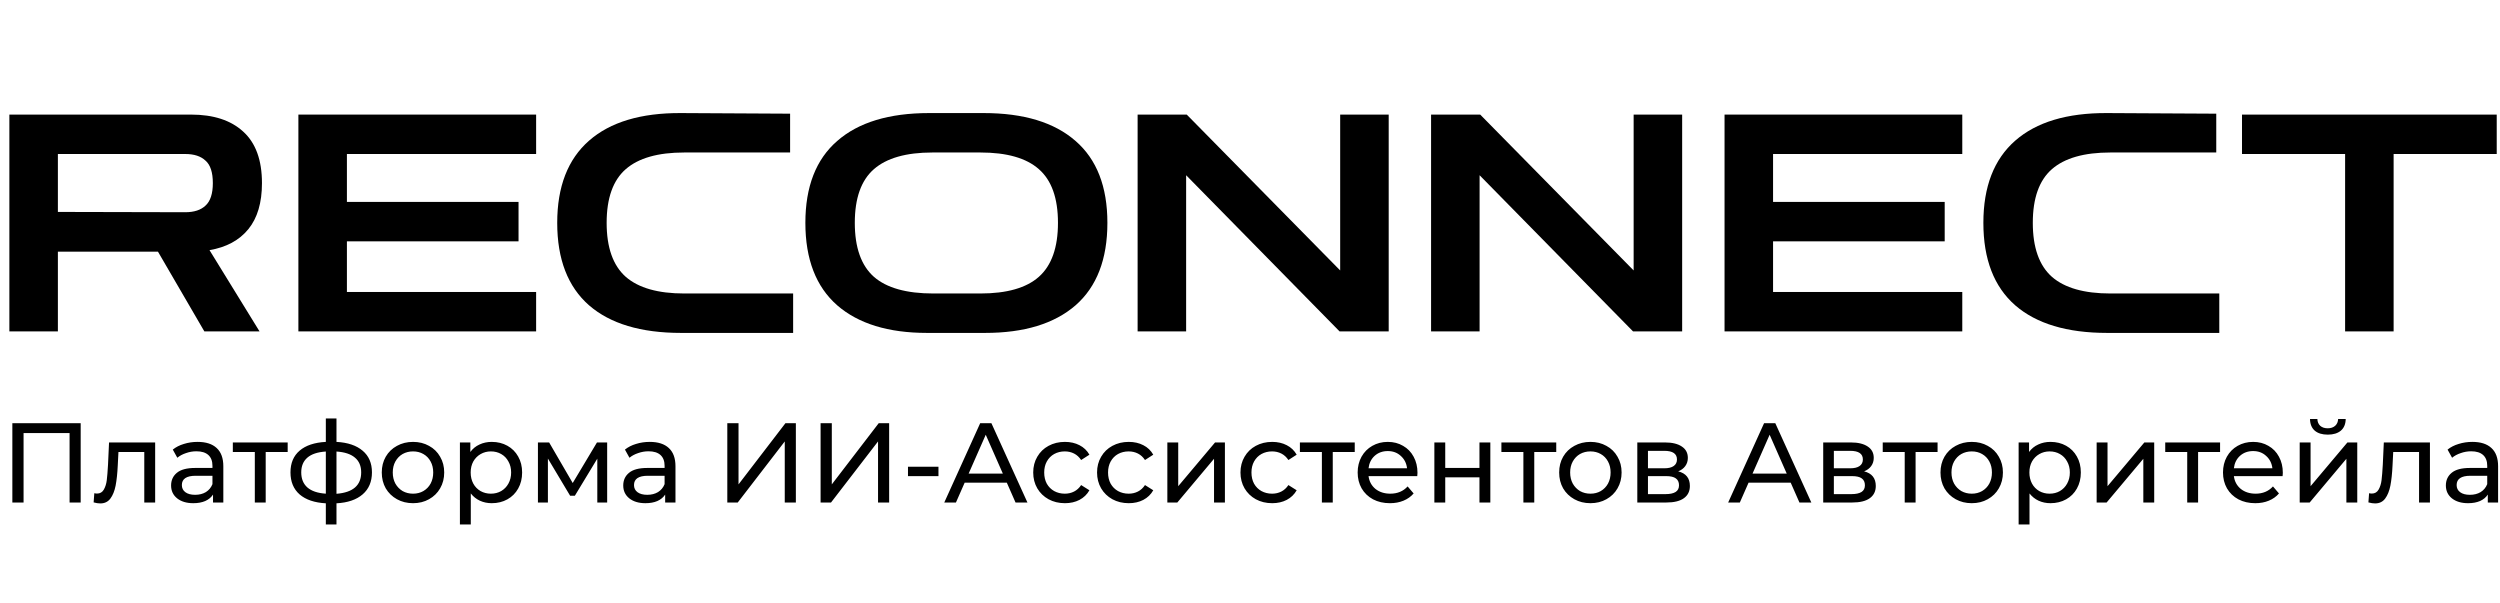
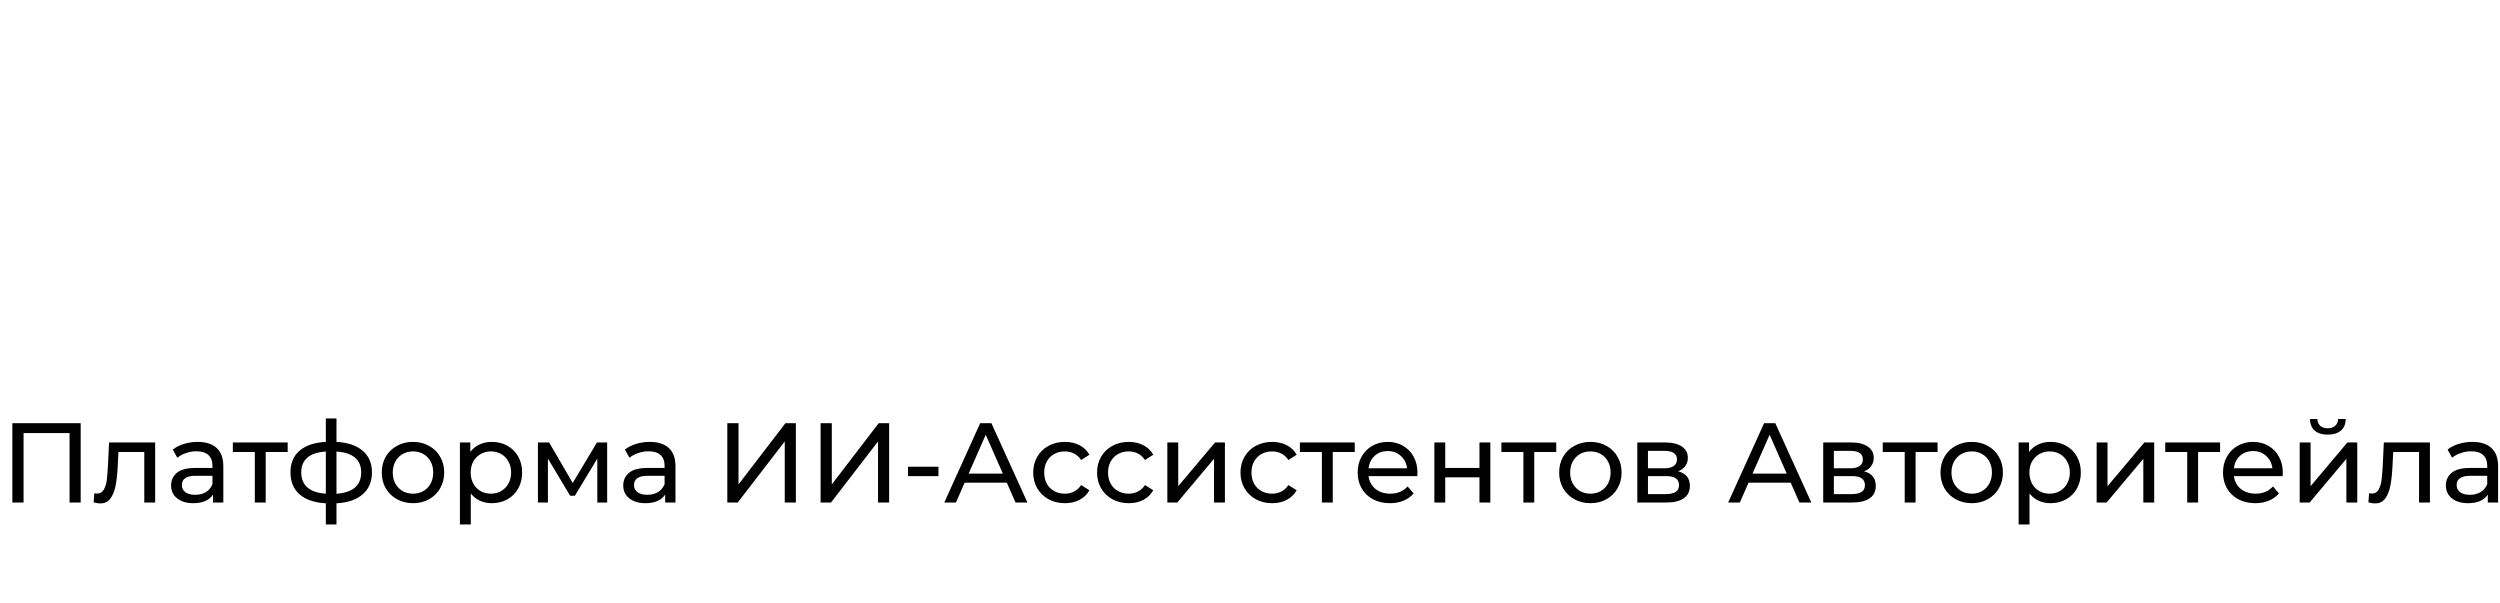
<svg xmlns="http://www.w3.org/2000/svg" width="796" height="192" viewBox="0 0 796 192" fill="none">
  <g clip-path="url(#clip0_2988_27)">
-     <path d="M746.681 105.517V49.035H713.854V36.484H794.956V49.035H762.129V105.517H746.681Z" fill="black" />
    <path d="M670.898 106C658.154 106 648.402 103.071 641.644 97.214C634.885 91.292 631.506 82.538 631.506 70.952C631.506 59.431 634.885 50.709 641.644 44.787C648.402 38.865 658.154 35.937 670.898 36.001L705.656 36.194V48.553H671.96C663.593 48.553 657.381 50.323 653.326 53.863C649.271 57.403 647.244 63.099 647.244 70.952C647.244 78.805 649.271 84.534 653.326 88.138C657.381 91.678 663.593 93.448 671.96 93.448H706.622V106H670.898Z" fill="black" />
-     <path d="M549.095 105.517V36.484H624.79V49.035H564.543V64.29H619.19V76.842H564.543V92.966H624.79V105.517H549.095Z" fill="black" />
    <path d="M455.655 105.517V36.484H471.296L520.151 86.111V36.484H535.599V105.517H519.958L471.103 55.794V105.517H455.655Z" fill="black" />
    <path d="M362.217 105.517V36.484H377.858L426.712 86.111V36.484H442.16V105.517H426.519L377.665 55.794V105.517H362.217Z" fill="black" />
    <path d="M295.147 106C282.853 106 273.327 103.071 266.568 97.214C259.81 91.292 256.431 82.538 256.431 70.952C256.431 59.431 259.81 50.741 266.568 44.884C273.327 38.962 283.079 36.001 295.823 36.001H313.202C325.947 36.001 335.698 38.962 342.457 44.884C349.215 50.741 352.595 59.431 352.595 70.952C352.595 82.538 349.215 91.292 342.457 97.214C335.698 103.071 326.108 106 313.685 106H295.147ZM297.175 93.448H312.14C320.572 93.448 326.784 91.678 330.774 88.138C334.829 84.534 336.857 78.805 336.857 70.952C336.857 63.099 334.829 57.403 330.774 53.863C326.784 50.323 320.572 48.553 312.14 48.553H296.885C288.518 48.553 282.306 50.323 278.251 53.863C274.196 57.403 272.168 63.099 272.168 70.952C272.168 78.805 274.196 84.534 278.251 88.138C282.306 91.678 288.614 93.448 297.175 93.448Z" fill="black" />
    <path d="M216.81 106C204.066 106 194.314 103.071 187.556 97.214C180.797 91.292 177.418 82.538 177.418 70.952C177.418 59.431 180.797 50.709 187.556 44.787C194.314 38.865 204.066 35.937 216.81 36.001L251.569 36.194V48.553H217.873C209.505 48.553 203.293 50.323 199.238 53.863C195.183 57.403 193.156 63.099 193.156 70.952C193.156 78.805 195.183 84.534 199.238 88.138C203.293 91.678 209.505 93.448 217.873 93.448H252.534V106H216.81Z" fill="black" />
-     <path d="M95.007 105.517V36.484H170.702V49.035H110.455V64.29H165.102V76.842H110.455V92.966H170.702V105.517H95.007Z" fill="black" />
-     <path d="M2.982 105.517V36.484H60.816C67.961 36.484 73.496 38.286 77.423 41.891C81.413 45.495 83.409 50.966 83.409 58.304C83.409 64.548 81.96 69.44 79.064 72.98C76.168 76.52 72.048 78.741 66.706 79.642L82.636 105.517H65.064L50.292 80.125H18.43V105.517H2.982ZM58.982 49.035H18.43V67.477L58.982 67.573C61.814 67.573 63.97 66.865 65.45 65.449C66.995 64.033 67.768 61.651 67.768 58.304C67.768 54.893 66.995 52.511 65.45 51.16C63.97 49.743 61.814 49.035 58.982 49.035Z" fill="black" />
  </g>
  <path d="M25.688 134.745V160H22.152V137.884H7.504V160H3.933V134.745H25.688ZM49.402 140.878V160H45.939V143.909H37.713L37.496 148.166C37.376 150.74 37.148 152.892 36.811 154.624C36.474 156.332 35.921 157.703 35.151 158.737C34.382 159.772 33.311 160.289 31.94 160.289C31.315 160.289 30.605 160.18 29.811 159.964L30.028 157.042C30.341 157.114 30.629 157.15 30.894 157.15C31.856 157.15 32.578 156.729 33.059 155.887C33.54 155.045 33.852 154.047 33.997 152.892C34.141 151.738 34.273 150.09 34.394 147.95L34.718 140.878H49.402ZM62.918 140.698C65.564 140.698 67.585 141.347 68.98 142.646C70.399 143.945 71.108 145.881 71.108 148.455V160H67.825V157.474C67.248 158.364 66.418 159.05 65.335 159.531C64.277 159.988 63.014 160.216 61.547 160.216C59.407 160.216 57.687 159.699 56.388 158.665C55.113 157.631 54.476 156.272 54.476 154.588C54.476 152.905 55.089 151.558 56.316 150.547C57.542 149.513 59.491 148.996 62.161 148.996H67.645V148.31C67.645 146.819 67.212 145.677 66.346 144.883C65.48 144.089 64.205 143.692 62.521 143.692C61.391 143.692 60.285 143.885 59.202 144.27C58.12 144.63 57.206 145.124 56.46 145.749L55.017 143.151C56.003 142.357 57.182 141.756 58.553 141.347C59.924 140.914 61.379 140.698 62.918 140.698ZM62.124 157.547C63.447 157.547 64.59 157.258 65.552 156.681C66.514 156.079 67.212 155.238 67.645 154.155V151.485H62.305C59.37 151.485 57.903 152.472 57.903 154.444C57.903 155.406 58.276 156.164 59.022 156.717C59.767 157.27 60.802 157.547 62.124 157.547ZM91.596 143.909H84.597V160H81.133V143.909H74.134V140.878H91.596V143.909ZM118.429 150.403C118.429 153.362 117.443 155.695 115.47 157.402C113.498 159.11 110.72 160.06 107.136 160.253V166.999H103.745V160.253C100.161 160.06 97.383 159.122 95.411 157.438C93.462 155.731 92.488 153.386 92.488 150.403C92.488 147.445 93.462 145.136 95.411 143.476C97.359 141.816 100.137 140.89 103.745 140.698V133.23H107.136V140.698C110.72 140.89 113.498 141.828 115.47 143.512C117.443 145.172 118.429 147.469 118.429 150.403ZM95.916 150.403C95.916 152.448 96.565 154.047 97.864 155.202C99.187 156.356 101.147 157.017 103.745 157.186V143.765C101.123 143.933 99.163 144.582 97.864 145.713C96.565 146.843 95.916 148.407 95.916 150.403ZM107.136 157.222C112.38 156.813 115.001 154.54 115.001 150.403C115.001 148.383 114.34 146.819 113.017 145.713C111.694 144.582 109.734 143.933 107.136 143.765V157.222ZM131.514 160.216C129.614 160.216 127.906 159.796 126.391 158.954C124.876 158.112 123.685 156.957 122.819 155.49C121.977 153.999 121.556 152.315 121.556 150.439C121.556 148.563 121.977 146.891 122.819 145.424C123.685 143.933 124.876 142.778 126.391 141.961C127.906 141.119 129.614 140.698 131.514 140.698C133.414 140.698 135.11 141.119 136.601 141.961C138.117 142.778 139.295 143.933 140.137 145.424C141.003 146.891 141.436 148.563 141.436 150.439C141.436 152.315 141.003 153.999 140.137 155.49C139.295 156.957 138.117 158.112 136.601 158.954C135.11 159.796 133.414 160.216 131.514 160.216ZM131.514 157.186C132.741 157.186 133.835 156.909 134.797 156.356C135.783 155.779 136.553 154.985 137.106 153.975C137.66 152.941 137.936 151.762 137.936 150.439C137.936 149.116 137.66 147.95 137.106 146.939C136.553 145.905 135.783 145.111 134.797 144.558C133.835 144.005 132.741 143.728 131.514 143.728C130.287 143.728 129.181 144.005 128.195 144.558C127.233 145.111 126.463 145.905 125.886 146.939C125.333 147.95 125.056 149.116 125.056 150.439C125.056 151.762 125.333 152.941 125.886 153.975C126.463 154.985 127.233 155.779 128.195 156.356C129.181 156.909 130.287 157.186 131.514 157.186ZM156.575 140.698C158.427 140.698 160.087 141.107 161.554 141.925C163.021 142.742 164.164 143.885 164.982 145.352C165.824 146.819 166.244 148.515 166.244 150.439C166.244 152.363 165.824 154.071 164.982 155.562C164.164 157.03 163.021 158.172 161.554 158.99C160.087 159.808 158.427 160.216 156.575 160.216C155.204 160.216 153.942 159.952 152.787 159.423C151.657 158.894 150.695 158.124 149.901 157.114V166.999H146.437V140.878H149.756V143.909C150.526 142.851 151.5 142.057 152.679 141.528C153.857 140.974 155.156 140.698 156.575 140.698ZM156.287 157.186C157.513 157.186 158.608 156.909 159.57 156.356C160.556 155.779 161.326 154.985 161.879 153.975C162.456 152.941 162.745 151.762 162.745 150.439C162.745 149.116 162.456 147.95 161.879 146.939C161.326 145.905 160.556 145.111 159.57 144.558C158.608 144.005 157.513 143.728 156.287 143.728C155.084 143.728 153.99 144.017 153.004 144.594C152.041 145.148 151.272 145.929 150.695 146.939C150.141 147.95 149.865 149.116 149.865 150.439C149.865 151.762 150.141 152.941 150.695 153.975C151.248 154.985 152.017 155.779 153.004 156.356C153.99 156.909 155.084 157.186 156.287 157.186ZM193.321 140.878V160H190.182V146.038L183.038 157.835H181.523L174.452 146.001V160H171.277V140.878H174.848L182.353 153.794L190.074 140.878H193.321ZM206.881 140.698C209.527 140.698 211.547 141.347 212.942 142.646C214.361 143.945 215.071 145.881 215.071 148.455V160H211.788V157.474C211.21 158.364 210.381 159.05 209.298 159.531C208.24 159.988 206.977 160.216 205.51 160.216C203.369 160.216 201.65 159.699 200.351 158.665C199.076 157.631 198.439 156.272 198.439 154.588C198.439 152.905 199.052 151.558 200.279 150.547C201.505 149.513 203.454 148.996 206.123 148.996H211.607V148.31C211.607 146.819 211.174 145.677 210.308 144.883C209.443 144.089 208.168 143.692 206.484 143.692C205.354 143.692 204.247 143.885 203.165 144.27C202.083 144.63 201.169 145.124 200.423 145.749L198.98 143.151C199.966 142.357 201.144 141.756 202.515 141.347C203.886 140.914 205.342 140.698 206.881 140.698ZM206.087 157.547C207.41 157.547 208.553 157.258 209.515 156.681C210.477 156.079 211.174 155.238 211.607 154.155V151.485H206.268C203.333 151.485 201.866 152.472 201.866 154.444C201.866 155.406 202.239 156.164 202.984 156.717C203.73 157.27 204.764 157.547 206.087 157.547ZM231.574 134.745H235.146V154.227L250.083 134.745H253.402V160H249.866V140.554L234.893 160H231.574V134.745ZM261.276 134.745H264.847V154.227L279.784 134.745H283.103V160H279.568V140.554L264.595 160H261.276V134.745ZM289.101 148.599H298.806V151.594H289.101V148.599ZM320.57 153.686H307.149L304.371 160H300.655L312.092 134.745H315.664L327.137 160H323.348L320.57 153.686ZM319.308 150.8L313.86 138.425L308.412 150.8H319.308ZM339.076 160.216C337.128 160.216 335.384 159.796 333.845 158.954C332.329 158.112 331.139 156.957 330.273 155.49C329.407 153.999 328.974 152.315 328.974 150.439C328.974 148.563 329.407 146.891 330.273 145.424C331.139 143.933 332.329 142.778 333.845 141.961C335.384 141.119 337.128 140.698 339.076 140.698C340.808 140.698 342.347 141.047 343.694 141.744C345.065 142.442 346.124 143.452 346.869 144.775L344.235 146.47C343.634 145.556 342.888 144.871 341.999 144.414C341.109 143.957 340.122 143.728 339.04 143.728C337.789 143.728 336.659 144.005 335.649 144.558C334.663 145.111 333.881 145.905 333.304 146.939C332.75 147.95 332.474 149.116 332.474 150.439C332.474 151.786 332.75 152.977 333.304 154.011C333.881 155.021 334.663 155.803 335.649 156.356C336.659 156.909 337.789 157.186 339.04 157.186C340.122 157.186 341.109 156.957 341.999 156.5C342.888 156.043 343.634 155.358 344.235 154.444L346.869 156.103C346.124 157.426 345.065 158.449 343.694 159.17C342.347 159.868 340.808 160.216 339.076 160.216ZM359.406 160.216C357.457 160.216 355.714 159.796 354.174 158.954C352.659 158.112 351.468 156.957 350.602 155.49C349.737 153.999 349.304 152.315 349.304 150.439C349.304 148.563 349.737 146.891 350.602 145.424C351.468 143.933 352.659 142.778 354.174 141.961C355.714 141.119 357.457 140.698 359.406 140.698C361.137 140.698 362.677 141.047 364.024 141.744C365.395 142.442 366.453 143.452 367.199 144.775L364.565 146.47C363.964 145.556 363.218 144.871 362.328 144.414C361.438 143.957 360.452 143.728 359.37 143.728C358.119 143.728 356.988 144.005 355.978 144.558C354.992 145.111 354.21 145.905 353.633 146.939C353.08 147.95 352.803 149.116 352.803 150.439C352.803 151.786 353.08 152.977 353.633 154.011C354.21 155.021 354.992 155.803 355.978 156.356C356.988 156.909 358.119 157.186 359.37 157.186C360.452 157.186 361.438 156.957 362.328 156.5C363.218 156.043 363.964 155.358 364.565 154.444L367.199 156.103C366.453 157.426 365.395 158.449 364.024 159.17C362.677 159.868 361.137 160.216 359.406 160.216ZM371.683 140.878H375.146V154.805L386.872 140.878H390.011V160H386.547V146.074L374.858 160H371.683V140.878ZM405.068 160.216C403.12 160.216 401.376 159.796 399.836 158.954C398.321 158.112 397.131 156.957 396.265 155.49C395.399 153.999 394.966 152.315 394.966 150.439C394.966 148.563 395.399 146.891 396.265 145.424C397.131 143.933 398.321 142.778 399.836 141.961C401.376 141.119 403.12 140.698 405.068 140.698C406.8 140.698 408.339 141.047 409.686 141.744C411.057 142.442 412.115 143.452 412.861 144.775L410.227 146.47C409.626 145.556 408.88 144.871 407.99 144.414C407.1 143.957 406.114 143.728 405.032 143.728C403.781 143.728 402.651 144.005 401.64 144.558C400.654 145.111 399.873 145.905 399.295 146.939C398.742 147.95 398.465 149.116 398.465 150.439C398.465 151.786 398.742 152.977 399.295 154.011C399.873 155.021 400.654 155.803 401.64 156.356C402.651 156.909 403.781 157.186 405.032 157.186C406.114 157.186 407.1 156.957 407.99 156.5C408.88 156.043 409.626 155.358 410.227 154.444L412.861 156.103C412.115 157.426 411.057 158.449 409.686 159.17C408.339 159.868 406.8 160.216 405.068 160.216ZM431.35 143.909H424.35V160H420.887V143.909H413.887V140.878H431.35V143.909ZM451.327 150.547C451.327 150.812 451.303 151.161 451.255 151.594H435.741C435.958 153.277 436.691 154.636 437.942 155.671C439.217 156.681 440.792 157.186 442.668 157.186C444.953 157.186 446.793 156.416 448.188 154.877L450.101 157.114C449.235 158.124 448.152 158.894 446.854 159.423C445.579 159.952 444.148 160.216 442.56 160.216C440.54 160.216 438.748 159.808 437.184 158.99C435.621 158.148 434.406 156.981 433.54 155.49C432.699 153.999 432.278 152.315 432.278 150.439C432.278 148.587 432.687 146.915 433.504 145.424C434.346 143.933 435.489 142.778 436.932 141.961C438.399 141.119 440.047 140.698 441.875 140.698C443.703 140.698 445.326 141.119 446.745 141.961C448.188 142.778 449.307 143.933 450.101 145.424C450.918 146.915 451.327 148.623 451.327 150.547ZM441.875 143.62C440.215 143.62 438.82 144.125 437.69 145.136C436.583 146.146 435.934 147.469 435.741 149.104H448.008C447.816 147.493 447.154 146.182 446.024 145.172C444.917 144.137 443.534 143.62 441.875 143.62ZM456.701 140.878H460.164V148.996H471.06V140.878H474.523V160H471.06V151.991H460.164V160H456.701V140.878ZM495.509 143.909H488.51V160H485.046V143.909H478.047V140.878H495.509V143.909ZM506.395 160.216C504.495 160.216 502.787 159.796 501.272 158.954C499.757 158.112 498.566 156.957 497.7 155.49C496.858 153.999 496.437 152.315 496.437 150.439C496.437 148.563 496.858 146.891 497.7 145.424C498.566 143.933 499.757 142.778 501.272 141.961C502.787 141.119 504.495 140.698 506.395 140.698C508.295 140.698 509.991 141.119 511.482 141.961C512.998 142.778 514.176 143.933 515.018 145.424C515.884 146.891 516.317 148.563 516.317 150.439C516.317 152.315 515.884 153.999 515.018 155.49C514.176 156.957 512.998 158.112 511.482 158.954C509.991 159.796 508.295 160.216 506.395 160.216ZM506.395 157.186C507.622 157.186 508.716 156.909 509.678 156.356C510.664 155.779 511.434 154.985 511.987 153.975C512.541 152.941 512.817 151.762 512.817 150.439C512.817 149.116 512.541 147.95 511.987 146.939C511.434 145.905 510.664 145.111 509.678 144.558C508.716 144.005 507.622 143.728 506.395 143.728C505.168 143.728 504.062 144.005 503.076 144.558C502.114 145.111 501.344 145.905 500.767 146.939C500.214 147.95 499.937 149.116 499.937 150.439C499.937 151.762 500.214 152.941 500.767 153.975C501.344 154.985 502.114 155.779 503.076 156.356C504.062 156.909 505.168 157.186 506.395 157.186ZM534.343 150.078C536.82 150.704 538.059 152.255 538.059 154.732C538.059 156.416 537.421 157.715 536.147 158.629C534.896 159.543 533.02 160 530.518 160H521.318V140.878H530.194C532.454 140.878 534.222 141.311 535.497 142.177C536.772 143.019 537.409 144.222 537.409 145.785C537.409 146.795 537.133 147.673 536.579 148.419C536.05 149.14 535.305 149.693 534.343 150.078ZM524.71 149.104H529.905C531.228 149.104 532.226 148.864 532.899 148.383C533.597 147.902 533.946 147.204 533.946 146.29C533.946 144.462 532.599 143.548 529.905 143.548H524.71V149.104ZM530.266 157.33C531.709 157.33 532.791 157.102 533.513 156.645C534.234 156.188 534.595 155.478 534.595 154.516C534.595 153.53 534.258 152.796 533.585 152.315C532.936 151.834 531.901 151.594 530.482 151.594H524.71V157.33H530.266ZM570.162 153.686H556.741L553.963 160H550.247L561.684 134.745H565.255L576.728 160H572.94L570.162 153.686ZM568.899 150.8L563.451 138.425L558.003 150.8H568.899ZM593.534 150.078C596.012 150.704 597.25 152.255 597.25 154.732C597.25 156.416 596.613 157.715 595.338 158.629C594.088 159.543 592.211 160 589.71 160H580.51V140.878H589.385C591.646 140.878 593.414 141.311 594.689 142.177C595.964 143.019 596.601 144.222 596.601 145.785C596.601 146.795 596.324 147.673 595.771 148.419C595.242 149.14 594.496 149.693 593.534 150.078ZM583.901 149.104H589.097C590.42 149.104 591.418 148.864 592.091 148.383C592.789 147.902 593.137 147.204 593.137 146.29C593.137 144.462 591.79 143.548 589.097 143.548H583.901V149.104ZM589.457 157.33C590.901 157.33 591.983 157.102 592.704 156.645C593.426 156.188 593.787 155.478 593.787 154.516C593.787 153.53 593.45 152.796 592.777 152.315C592.127 151.834 591.093 151.594 589.674 151.594H583.901V157.33H589.457ZM616.923 143.909H609.923V160H606.46V143.909H599.461V140.878H616.923V143.909ZM627.809 160.216C625.908 160.216 624.201 159.796 622.685 158.954C621.17 158.112 619.979 156.957 619.114 155.49C618.272 153.999 617.851 152.315 617.851 150.439C617.851 148.563 618.272 146.891 619.114 145.424C619.979 143.933 621.17 142.778 622.685 141.961C624.201 141.119 625.908 140.698 627.809 140.698C629.709 140.698 631.404 141.119 632.896 141.961C634.411 142.778 635.59 143.933 636.431 145.424C637.297 146.891 637.73 148.563 637.73 150.439C637.73 152.315 637.297 153.999 636.431 155.49C635.59 156.957 634.411 158.112 632.896 158.954C631.404 159.796 629.709 160.216 627.809 160.216ZM627.809 157.186C629.035 157.186 630.13 156.909 631.092 156.356C632.078 155.779 632.848 154.985 633.401 153.975C633.954 152.941 634.231 151.762 634.231 150.439C634.231 149.116 633.954 147.95 633.401 146.939C632.848 145.905 632.078 145.111 631.092 144.558C630.13 144.005 629.035 143.728 627.809 143.728C626.582 143.728 625.475 144.005 624.489 144.558C623.527 145.111 622.758 145.905 622.18 146.939C621.627 147.95 621.35 149.116 621.35 150.439C621.35 151.762 621.627 152.941 622.18 153.975C622.758 154.985 623.527 155.779 624.489 156.356C625.475 156.909 626.582 157.186 627.809 157.186ZM652.87 140.698C654.722 140.698 656.381 141.107 657.849 141.925C659.316 142.742 660.458 143.885 661.276 145.352C662.118 146.819 662.539 148.515 662.539 150.439C662.539 152.363 662.118 154.071 661.276 155.562C660.458 157.03 659.316 158.172 657.849 158.99C656.381 159.808 654.722 160.216 652.87 160.216C651.499 160.216 650.236 159.952 649.082 159.423C647.951 158.894 646.989 158.124 646.195 157.114V166.999H642.732V140.878H646.051V143.909C646.821 142.851 647.795 142.057 648.973 141.528C650.152 140.974 651.451 140.698 652.87 140.698ZM652.581 157.186C653.808 157.186 654.902 156.909 655.864 156.356C656.85 155.779 657.62 154.985 658.173 153.975C658.751 152.941 659.039 151.762 659.039 150.439C659.039 149.116 658.751 147.95 658.173 146.939C657.62 145.905 656.85 145.111 655.864 144.558C654.902 144.005 653.808 143.728 652.581 143.728C651.379 143.728 650.284 144.017 649.298 144.594C648.336 145.148 647.566 145.929 646.989 146.939C646.436 147.95 646.159 149.116 646.159 150.439C646.159 151.762 646.436 152.941 646.989 153.975C647.542 154.985 648.312 155.779 649.298 156.356C650.284 156.909 651.379 157.186 652.581 157.186ZM667.571 140.878H671.035V154.805L682.76 140.878H685.899V160H682.435V146.074L670.746 160H667.571V140.878ZM706.873 143.909H699.874V160H696.41V143.909H689.411V140.878H706.873V143.909ZM726.851 150.547C726.851 150.812 726.827 151.161 726.779 151.594H711.265C711.481 153.277 712.215 154.636 713.465 155.671C714.74 156.681 716.316 157.186 718.192 157.186C720.477 157.186 722.317 156.416 723.712 154.877L725.624 157.114C724.758 158.124 723.676 158.894 722.377 159.423C721.102 159.952 719.671 160.216 718.084 160.216C716.063 160.216 714.271 159.808 712.708 158.99C711.144 158.148 709.93 156.981 709.064 155.49C708.222 153.999 707.801 152.315 707.801 150.439C707.801 148.587 708.21 146.915 709.028 145.424C709.87 143.933 711.012 142.778 712.455 141.961C713.922 141.119 715.57 140.698 717.398 140.698C719.226 140.698 720.85 141.119 722.269 141.961C723.712 142.778 724.83 143.933 725.624 145.424C726.442 146.915 726.851 148.623 726.851 150.547ZM717.398 143.62C715.738 143.62 714.343 144.125 713.213 145.136C712.106 146.146 711.457 147.469 711.265 149.104H723.531C723.339 147.493 722.678 146.182 721.547 145.172C720.441 144.137 719.058 143.62 717.398 143.62ZM732.224 140.878H735.687V154.805L747.413 140.878H750.552V160H747.088V146.074L735.399 160H732.224V140.878ZM741.171 138.389C739.392 138.389 738.009 137.968 737.022 137.126C736.036 136.26 735.531 135.021 735.507 133.41H737.852C737.876 134.3 738.177 135.021 738.754 135.575C739.355 136.104 740.149 136.368 741.135 136.368C742.122 136.368 742.915 136.104 743.517 135.575C744.118 135.021 744.431 134.3 744.455 133.41H746.872C746.848 135.021 746.331 136.26 745.321 137.126C744.31 137.968 742.927 138.389 741.171 138.389ZM773.691 140.878V160H770.227V143.909H762.001L761.785 148.166C761.664 150.74 761.436 152.892 761.099 154.624C760.762 156.332 760.209 157.703 759.439 158.737C758.67 159.772 757.599 160.289 756.228 160.289C755.603 160.289 754.893 160.18 754.1 159.964L754.316 157.042C754.629 157.114 754.918 157.15 755.182 157.15C756.144 157.15 756.866 156.729 757.347 155.887C757.828 155.045 758.141 154.047 758.285 152.892C758.429 151.738 758.562 150.09 758.682 147.95L759.006 140.878H773.691ZM787.207 140.698C789.852 140.698 791.873 141.347 793.268 142.646C794.687 143.945 795.396 145.881 795.396 148.455V160H792.113V157.474C791.536 158.364 790.706 159.05 789.624 159.531C788.566 159.988 787.303 160.216 785.836 160.216C783.695 160.216 781.975 159.699 780.676 158.665C779.402 157.631 778.764 156.272 778.764 154.588C778.764 152.905 779.377 151.558 780.604 150.547C781.831 149.513 783.779 148.996 786.449 148.996H791.933V148.31C791.933 146.819 791.5 145.677 790.634 144.883C789.768 144.089 788.493 143.692 786.81 143.692C785.679 143.692 784.573 143.885 783.49 144.27C782.408 144.63 781.494 145.124 780.748 145.749L779.305 143.151C780.291 142.357 781.47 141.756 782.841 141.347C784.212 140.914 785.667 140.698 787.207 140.698ZM786.413 157.547C787.736 157.547 788.878 157.258 789.84 156.681C790.802 156.079 791.5 155.238 791.933 154.155V151.485H786.593C783.659 151.485 782.192 152.472 782.192 154.444C782.192 155.406 782.564 156.164 783.31 156.717C784.056 157.27 785.09 157.547 786.413 157.547Z" fill="black" />
  <defs>
    <clipPath id="clip0_2988_27">
-       <rect width="792" height="142" fill="white" transform="translate(3)" />
-     </clipPath>
+       </clipPath>
  </defs>
</svg>